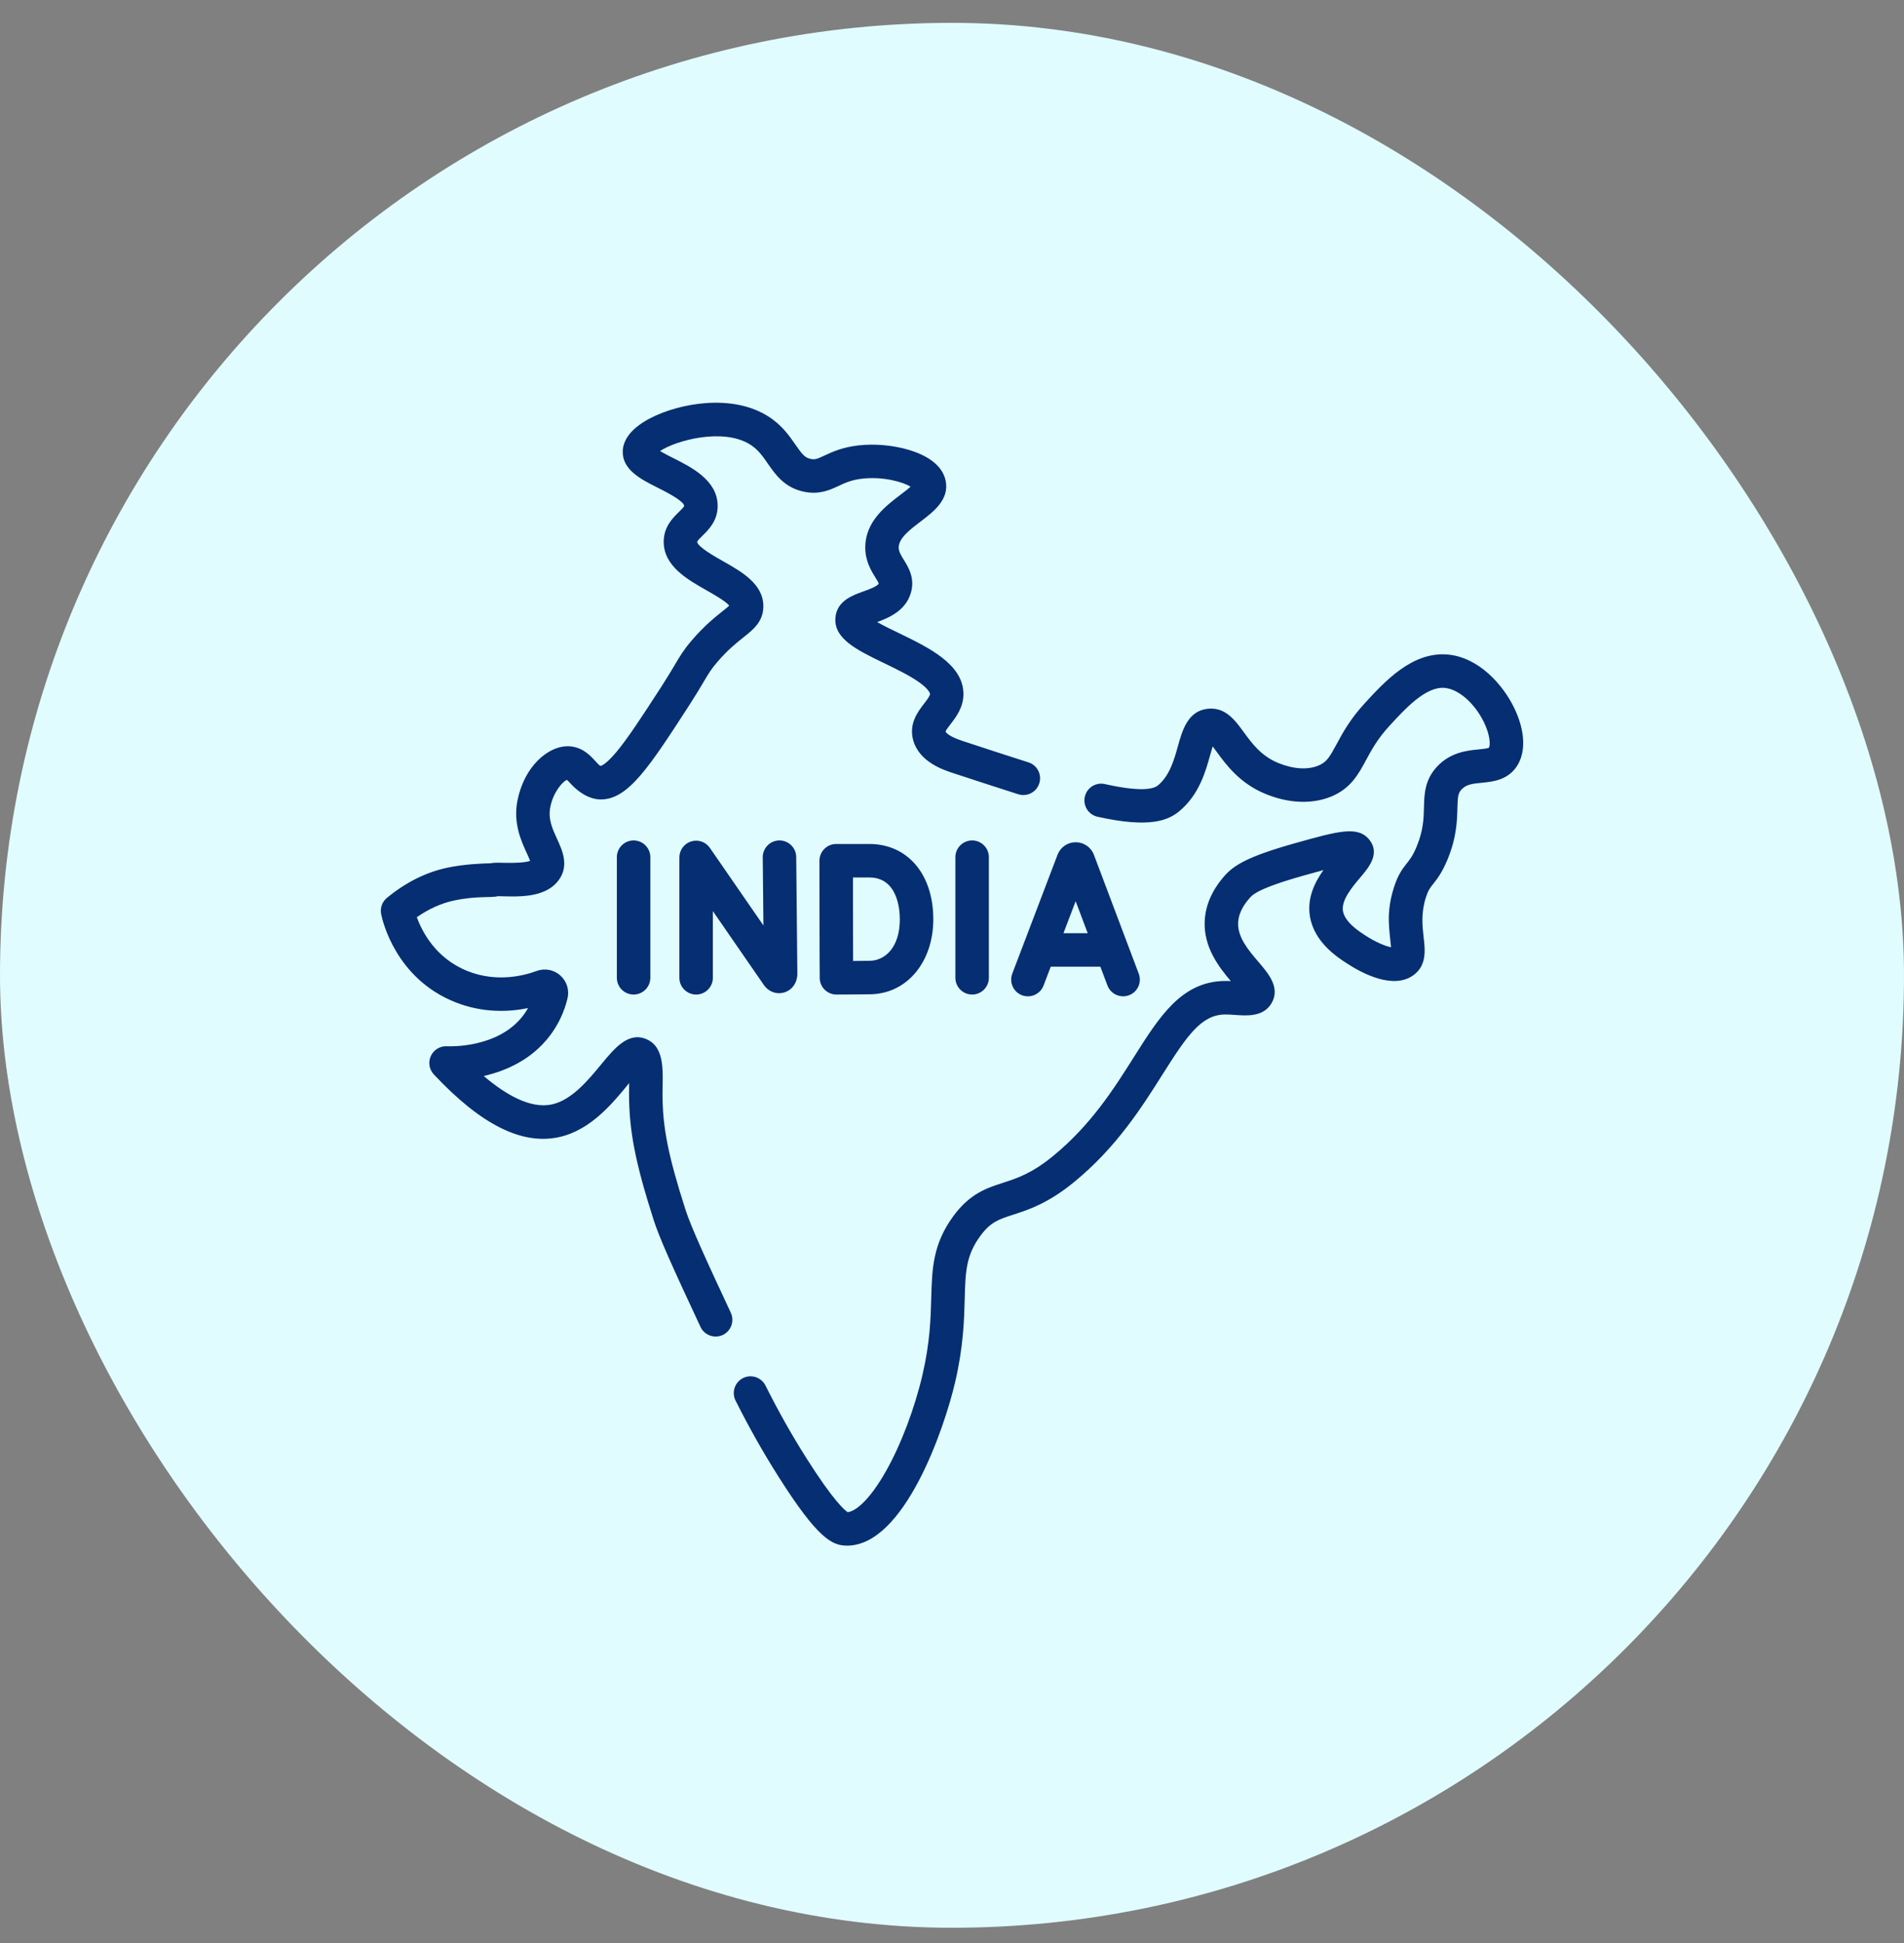
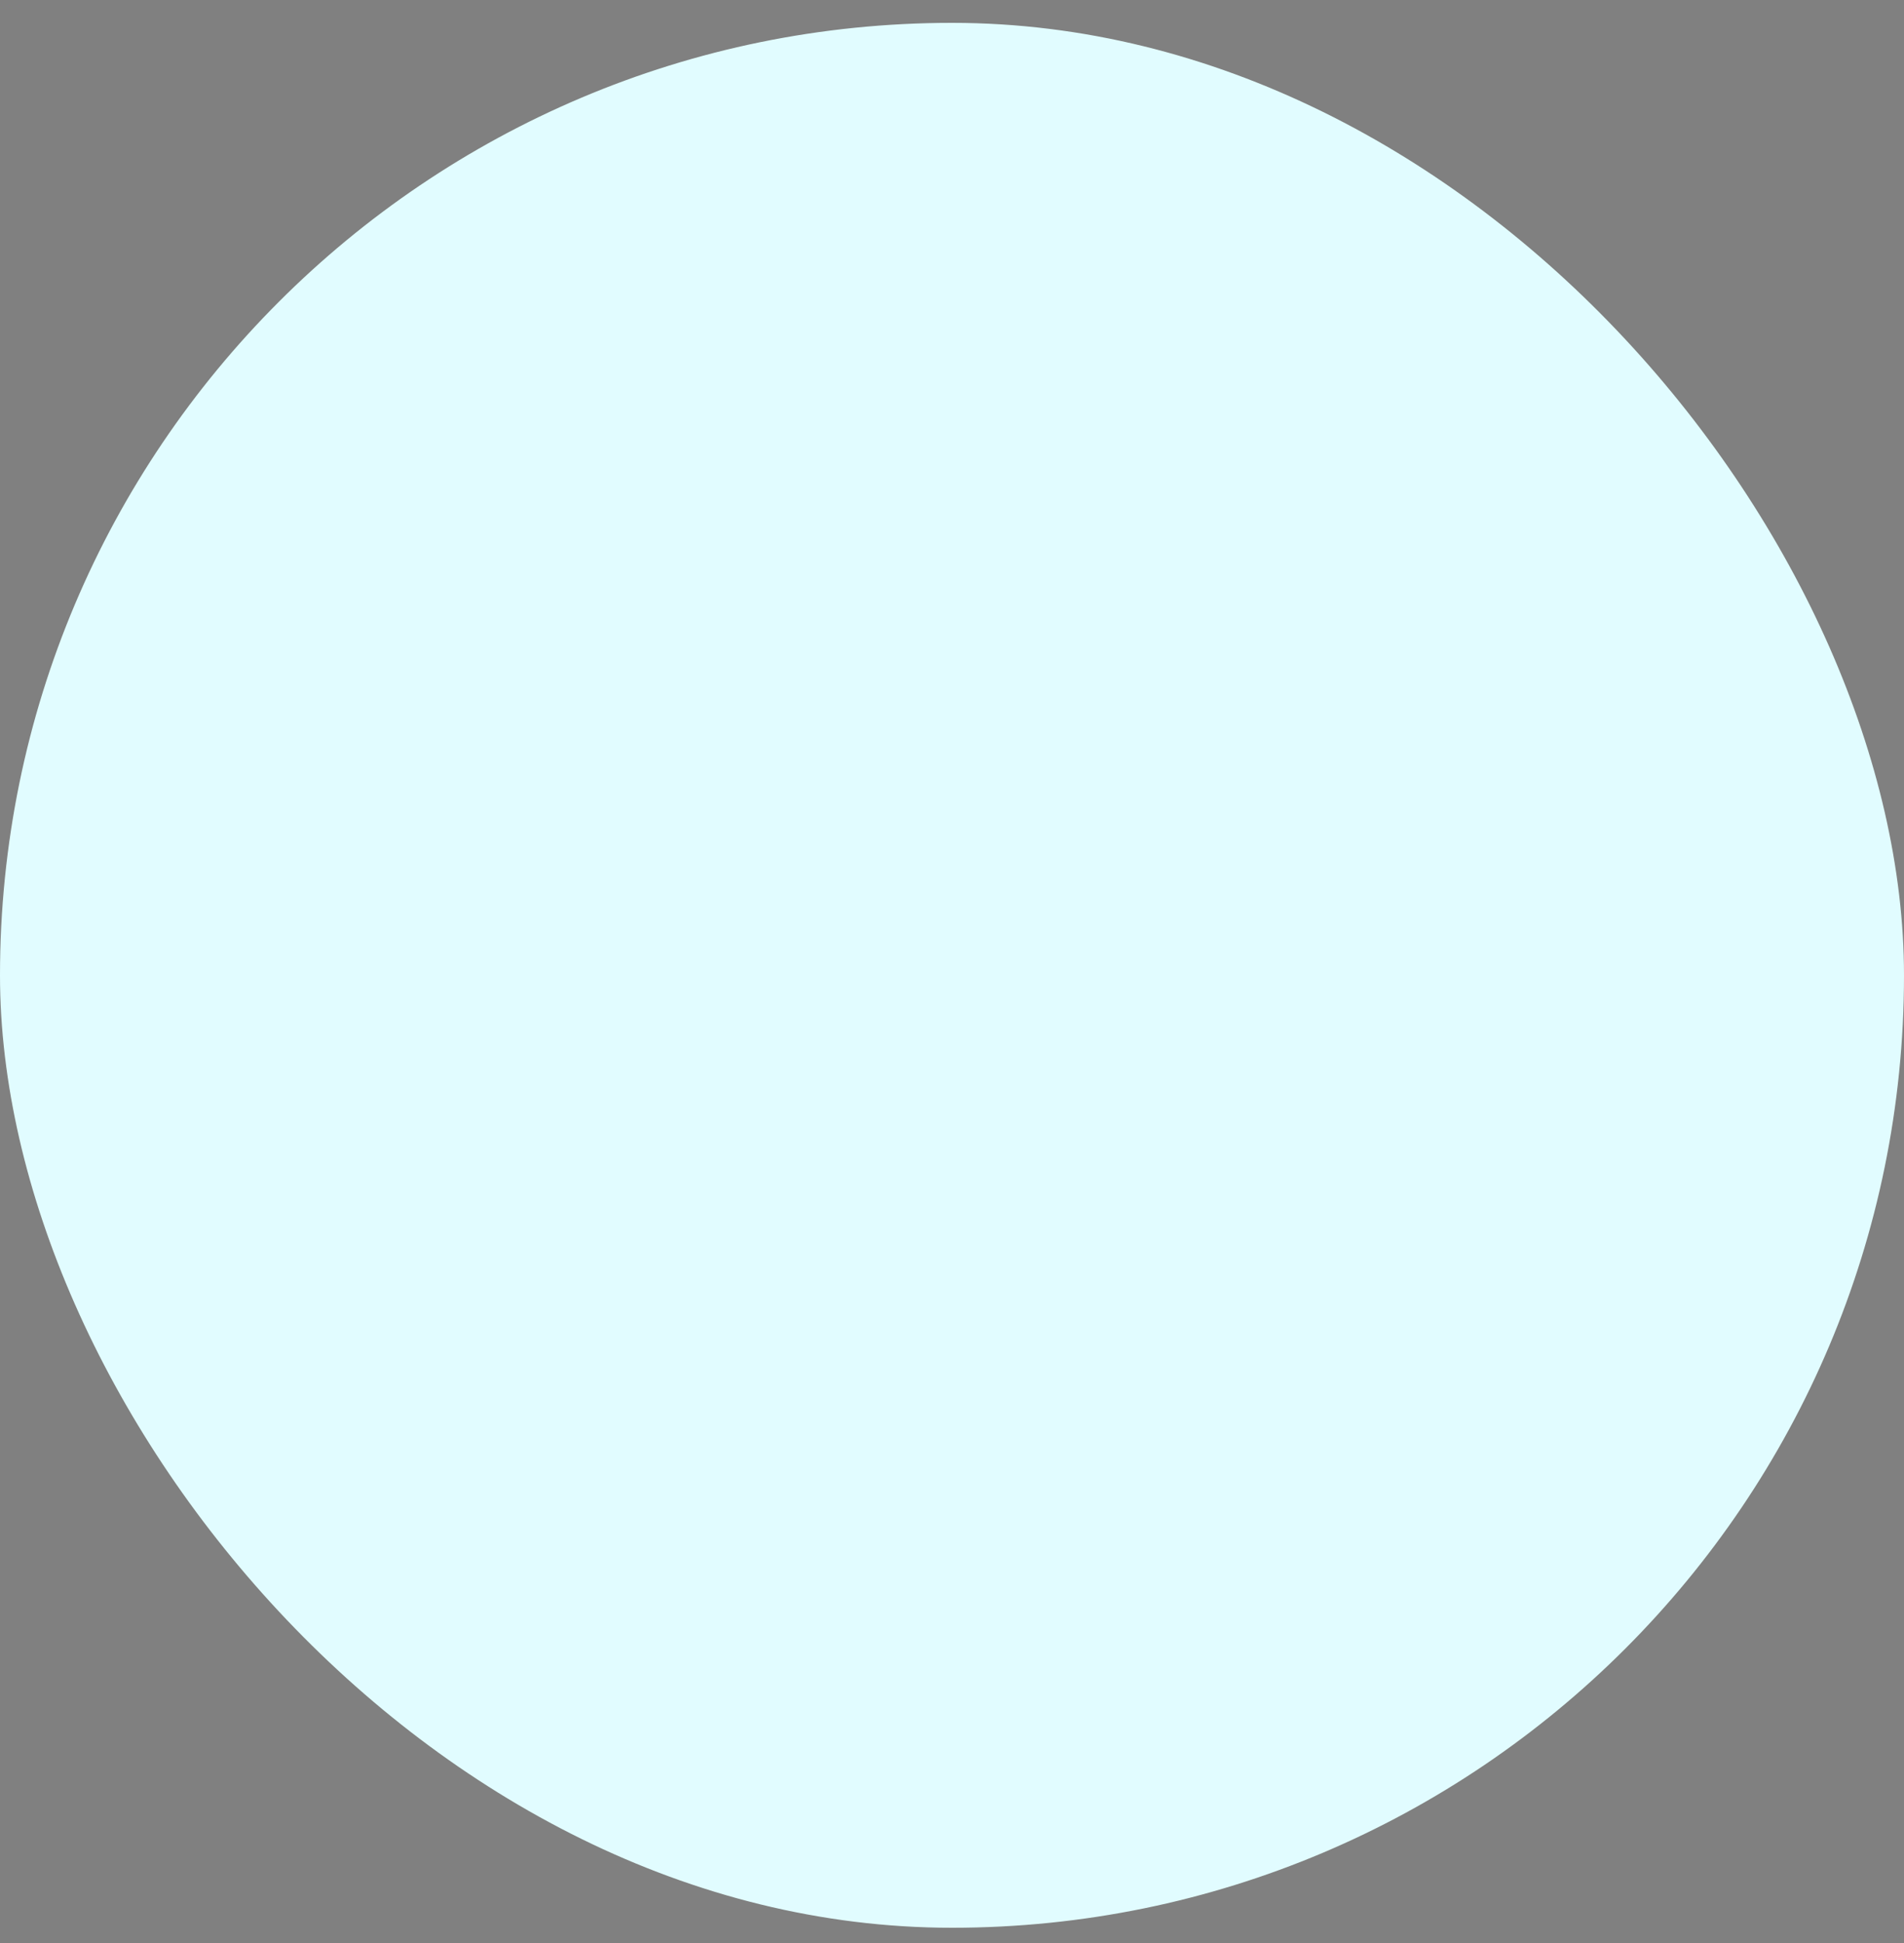
<svg xmlns="http://www.w3.org/2000/svg" width="50" height="51" viewBox="0 0 50 51" fill="none">
  <rect x="0" y="0" width="50" height="51" fill="#808080" stroke="none" />
  <rect y="0.6" width="50" height="50" rx="25" fill="#E1FCFF" />
  <g clip-path="url(#clip0_257_537)">
-     <path d="M26.837 26.123C27.064 26.209 27.318 26.096 27.404 25.869L27.593 25.374H28.896L29.082 25.867C29.169 26.097 29.426 26.207 29.649 26.123C29.876 26.038 29.99 25.784 29.904 25.557L28.726 22.435C28.652 22.238 28.46 22.107 28.249 22.107H28.248C28.04 22.107 27.855 22.232 27.776 22.424C27.772 22.434 26.587 25.545 26.583 25.556C26.497 25.783 26.61 26.037 26.837 26.123ZM28.247 23.655L28.564 24.495H27.927L28.247 23.655ZM17.998 31.742C17.545 30.326 17.399 29.59 17.398 28.715C17.397 28.187 17.485 27.501 16.984 27.28C16.505 27.069 16.142 27.509 15.79 27.935C15.445 28.354 15.014 28.875 14.493 28.989C13.932 29.111 13.278 28.733 12.702 28.243C13.268 28.114 13.951 27.827 14.437 27.189C14.657 26.901 14.814 26.572 14.902 26.211C14.957 25.989 14.885 25.756 14.714 25.604C14.545 25.453 14.307 25.407 14.093 25.486C13.741 25.616 13.037 25.789 12.284 25.491C11.444 25.159 11.084 24.455 10.946 24.075C11.262 23.855 11.589 23.708 11.923 23.637C12.528 23.508 12.896 23.572 13.075 23.523C13.561 23.532 14.317 23.595 14.678 23.093C14.949 22.717 14.765 22.316 14.63 22.023C14.506 21.752 14.388 21.496 14.452 21.18C14.531 20.784 14.785 20.503 14.889 20.47C14.914 20.492 14.955 20.537 14.984 20.568C15.118 20.716 15.418 20.984 15.779 20.984C16.5 20.984 17.057 20.123 18.114 18.489C18.281 18.23 18.388 18.049 18.474 17.904C18.606 17.681 18.672 17.569 18.833 17.381C19.11 17.058 19.34 16.875 19.525 16.728C19.779 16.527 20.041 16.318 20.046 15.925C20.053 15.334 19.487 15.013 18.987 14.73C18.784 14.616 18.309 14.347 18.308 14.219C18.317 14.189 18.397 14.111 18.445 14.064C18.607 13.906 18.852 13.666 18.846 13.267C18.836 12.604 18.16 12.264 17.667 12.017C17.566 11.966 17.432 11.899 17.332 11.84C17.745 11.561 18.992 11.22 19.702 11.67C19.909 11.801 20.033 11.98 20.164 12.17C20.363 12.457 20.611 12.814 21.138 12.912C21.529 12.984 21.79 12.862 22.021 12.755C22.194 12.674 22.358 12.597 22.636 12.565C23.196 12.5 23.714 12.653 23.913 12.774C23.84 12.84 23.73 12.924 23.648 12.986C23.262 13.279 22.734 13.68 22.722 14.35C22.716 14.719 22.879 14.983 22.988 15.158C23.019 15.208 23.066 15.284 23.076 15.316C23.048 15.389 22.804 15.477 22.672 15.524C22.388 15.626 21.999 15.766 21.943 16.176C21.864 16.753 22.489 17.055 23.212 17.404C23.542 17.564 23.883 17.728 24.131 17.904C24.359 18.065 24.421 18.176 24.422 18.216C24.422 18.268 24.337 18.379 24.268 18.468C24.105 18.679 23.858 18.998 23.983 19.437C24.144 20.001 24.776 20.209 25.013 20.287C25.624 20.487 26.215 20.681 26.741 20.848C26.972 20.921 27.219 20.793 27.292 20.561C27.366 20.33 27.237 20.083 27.006 20.01C26.485 19.845 25.896 19.652 25.288 19.452C24.911 19.328 24.843 19.23 24.83 19.201C24.845 19.159 24.916 19.067 24.964 19.005C25.108 18.818 25.305 18.562 25.3 18.205C25.29 17.432 24.389 16.997 23.595 16.613C23.425 16.531 23.203 16.424 23.034 16.328C23.346 16.214 23.771 16.034 23.915 15.578C24.039 15.185 23.855 14.889 23.734 14.694C23.648 14.555 23.599 14.47 23.601 14.365C23.605 14.122 23.897 13.901 24.179 13.686C24.516 13.431 24.935 13.112 24.833 12.617C24.759 12.259 24.431 11.982 23.885 11.814C23.465 11.686 22.973 11.641 22.535 11.692C22.115 11.741 21.846 11.866 21.649 11.958C21.465 12.044 21.407 12.068 21.298 12.048C21.14 12.018 21.068 11.931 20.887 11.669C20.728 11.44 20.53 11.154 20.172 10.928C19.739 10.653 19.172 10.533 18.531 10.581C18.015 10.619 17.481 10.766 17.067 10.982C16.494 11.283 16.363 11.611 16.354 11.834C16.334 12.331 16.832 12.581 17.273 12.802C17.462 12.897 17.965 13.15 17.967 13.281C17.958 13.311 17.878 13.389 17.831 13.435C17.671 13.592 17.428 13.829 17.429 14.223C17.431 14.86 18.054 15.212 18.554 15.495C18.737 15.599 19.062 15.783 19.15 15.897C19.109 15.936 19.038 15.993 18.978 16.04C18.775 16.202 18.497 16.423 18.165 16.81C17.955 17.055 17.855 17.223 17.718 17.456C17.635 17.595 17.533 17.767 17.376 18.011C16.855 18.817 16.492 19.371 16.197 19.726C15.888 20.099 15.769 20.103 15.77 20.104C15.747 20.102 15.676 20.023 15.634 19.977C15.497 19.826 15.268 19.575 14.875 19.588C14.387 19.605 13.771 20.108 13.59 21.007C13.47 21.603 13.688 22.077 13.832 22.39C13.862 22.455 13.899 22.537 13.921 22.596C13.805 22.639 13.563 22.656 13.199 22.647C13.072 22.643 12.969 22.641 12.877 22.66C12.683 22.663 12.195 22.68 11.739 22.777C11.186 22.895 10.655 23.161 10.161 23.567C10.035 23.671 9.977 23.834 10.009 23.994C10.043 24.165 10.391 25.688 11.961 26.308C12.683 26.593 13.364 26.564 13.867 26.46C13.829 26.529 13.786 26.594 13.738 26.656C13.077 27.524 11.791 27.465 11.737 27.462C11.558 27.453 11.391 27.553 11.315 27.716C11.239 27.878 11.27 28.071 11.393 28.202C12.63 29.521 13.705 30.06 14.68 29.847C15.519 29.664 16.096 28.949 16.522 28.429C16.521 28.524 16.519 28.617 16.519 28.716C16.521 29.682 16.683 30.513 17.161 32.009C17.313 32.487 17.649 33.232 18.395 34.828C18.499 35.051 18.763 35.141 18.979 35.041C19.199 34.938 19.294 34.676 19.191 34.456C18.567 33.12 18.147 32.209 17.998 31.742ZM21.527 25.697C21.535 25.802 21.58 25.902 21.655 25.977C21.738 26.059 21.849 26.105 21.965 26.105H21.966C21.993 26.105 22.614 26.102 22.862 26.098C23.816 26.081 24.509 25.253 24.509 24.129C24.509 22.947 23.834 22.153 22.829 22.153H21.959C21.842 22.153 21.73 22.2 21.648 22.282C21.565 22.365 21.519 22.477 21.519 22.594V22.596V22.596C21.519 22.677 21.522 25.622 21.527 25.697ZM22.829 23.032C23.572 23.032 23.63 23.872 23.63 24.129C23.63 24.873 23.237 25.212 22.846 25.219C22.744 25.221 22.569 25.223 22.403 25.224C22.402 24.864 22.4 24.377 22.4 24.126C22.4 23.916 22.399 23.407 22.399 23.032H22.829ZM16.199 22.499V25.665C16.199 25.908 16.396 26.105 16.639 26.105C16.881 26.105 17.078 25.908 17.078 25.665V22.499C17.078 22.257 16.881 22.06 16.639 22.06C16.396 22.06 16.199 22.257 16.199 22.499ZM25.089 22.499V25.665C25.089 25.908 25.286 26.105 25.529 26.105C25.772 26.105 25.968 25.908 25.968 25.665V22.499C25.968 22.257 25.772 22.06 25.529 22.06C25.286 22.06 25.089 22.257 25.089 22.499ZM39.761 18.576C39.47 17.977 38.838 17.252 38.014 17.18C37.085 17.1 36.361 17.89 35.832 18.467C35.45 18.883 35.255 19.245 35.098 19.536C34.919 19.868 34.838 20.007 34.623 20.095C34.337 20.213 33.961 20.188 33.565 20.026C33.119 19.843 32.877 19.512 32.663 19.219C32.439 18.911 32.184 18.561 31.731 18.602C31.193 18.651 31.048 19.17 30.932 19.587C30.831 19.947 30.717 20.356 30.411 20.613C30.291 20.714 29.952 20.79 29.013 20.58C28.776 20.527 28.541 20.676 28.488 20.913C28.435 21.15 28.584 21.385 28.821 21.438C30.197 21.745 30.683 21.533 30.977 21.286C31.491 20.853 31.657 20.258 31.778 19.824C31.799 19.752 31.822 19.666 31.846 19.592C31.882 19.64 31.921 19.692 31.953 19.737C32.193 20.065 32.555 20.562 33.232 20.839C33.843 21.09 34.456 21.114 34.958 20.908C35.471 20.697 35.675 20.319 35.872 19.953C36.013 19.692 36.172 19.396 36.48 19.061C36.908 18.594 37.442 18.013 37.939 18.056C38.303 18.088 38.727 18.459 38.97 18.96C39.138 19.306 39.138 19.561 39.1 19.626C39.059 19.648 38.921 19.662 38.828 19.671C38.536 19.699 38.093 19.742 37.738 20.122C37.411 20.472 37.402 20.855 37.394 21.192C37.386 21.489 37.379 21.797 37.199 22.228C37.1 22.464 37.028 22.555 36.944 22.66C36.837 22.796 36.714 22.951 36.606 23.291C36.389 23.974 36.488 24.39 36.53 24.864C36.387 24.836 36.136 24.736 35.857 24.556C35.694 24.45 35.312 24.204 35.266 23.909C35.222 23.624 35.509 23.284 35.719 23.036C35.943 22.772 36.248 22.41 35.964 22.047C35.666 21.667 35.147 21.813 34.01 22.132C32.767 22.481 32.392 22.711 32.136 23.013C32.02 23.151 31.665 23.57 31.636 24.174C31.604 24.864 32.014 25.39 32.322 25.752C32.26 25.749 32.195 25.747 32.131 25.749C31.018 25.78 30.443 26.69 29.778 27.744C29.249 28.581 28.65 29.53 27.645 30.351C27.09 30.803 26.706 30.928 26.334 31.048C25.91 31.185 25.473 31.327 25.038 31.917C24.494 32.656 24.476 33.31 24.455 34.069C24.44 34.614 24.423 35.233 24.226 36.081C24.019 36.972 23.659 37.922 23.262 38.622C22.826 39.392 22.456 39.676 22.259 39.691C22.184 39.642 21.889 39.399 21.178 38.276C20.785 37.654 20.453 37.066 20.102 36.368C19.992 36.151 19.728 36.063 19.512 36.172C19.295 36.282 19.207 36.546 19.316 36.763C19.681 37.487 20.026 38.099 20.435 38.746C21.481 40.399 21.857 40.57 22.245 40.57C23.752 40.57 24.802 37.484 25.082 36.28C25.3 35.346 25.319 34.651 25.334 34.093C25.353 33.383 25.365 32.955 25.746 32.438C26.013 32.076 26.223 32.008 26.604 31.884C27.011 31.753 27.518 31.589 28.201 31.031C29.317 30.12 29.984 29.063 30.521 28.214C31.172 27.183 31.54 26.645 32.155 26.628C32.236 26.626 32.335 26.633 32.431 26.64C32.746 26.663 33.179 26.695 33.392 26.331C33.628 25.924 33.309 25.553 33.053 25.254C32.792 24.95 32.496 24.606 32.514 24.215C32.529 23.91 32.731 23.671 32.808 23.581C32.885 23.49 33.028 23.321 34.248 22.978C34.405 22.934 34.583 22.884 34.754 22.838C34.524 23.162 34.324 23.568 34.398 24.045C34.505 24.728 35.118 25.125 35.38 25.294C35.804 25.568 36.594 25.973 37.116 25.598C37.471 25.342 37.424 24.934 37.386 24.606C37.352 24.308 37.313 23.971 37.444 23.557C37.503 23.37 37.55 23.312 37.633 23.206C37.736 23.076 37.864 22.915 38.01 22.567C38.253 21.983 38.264 21.538 38.272 21.213C38.28 20.901 38.291 20.819 38.38 20.723C38.503 20.591 38.655 20.571 38.913 20.546C39.2 20.518 39.591 20.48 39.834 20.111C40.079 19.736 40.052 19.177 39.761 18.576ZM18.15 22.086C17.966 22.143 17.841 22.313 17.841 22.505V25.666C17.841 25.908 18.038 26.105 18.281 26.105C18.523 26.105 18.72 25.908 18.72 25.666V23.915L20.056 25.849C20.183 26.034 20.397 26.111 20.599 26.048C20.805 25.984 20.939 25.792 20.939 25.555L20.909 22.495C20.907 22.254 20.71 22.06 20.47 22.06C20.468 22.06 20.467 22.06 20.465 22.06C20.223 22.062 20.028 22.261 20.03 22.503L20.048 24.291L18.642 22.256C18.533 22.097 18.334 22.028 18.15 22.086Z" fill="#062E72" />
-   </g>
+     </g>
  <defs>
    <clipPath id="clip0_257_537">
      <rect width="30" height="30" fill="white" transform="translate(10 10.57)" />
    </clipPath>
  </defs>
</svg>